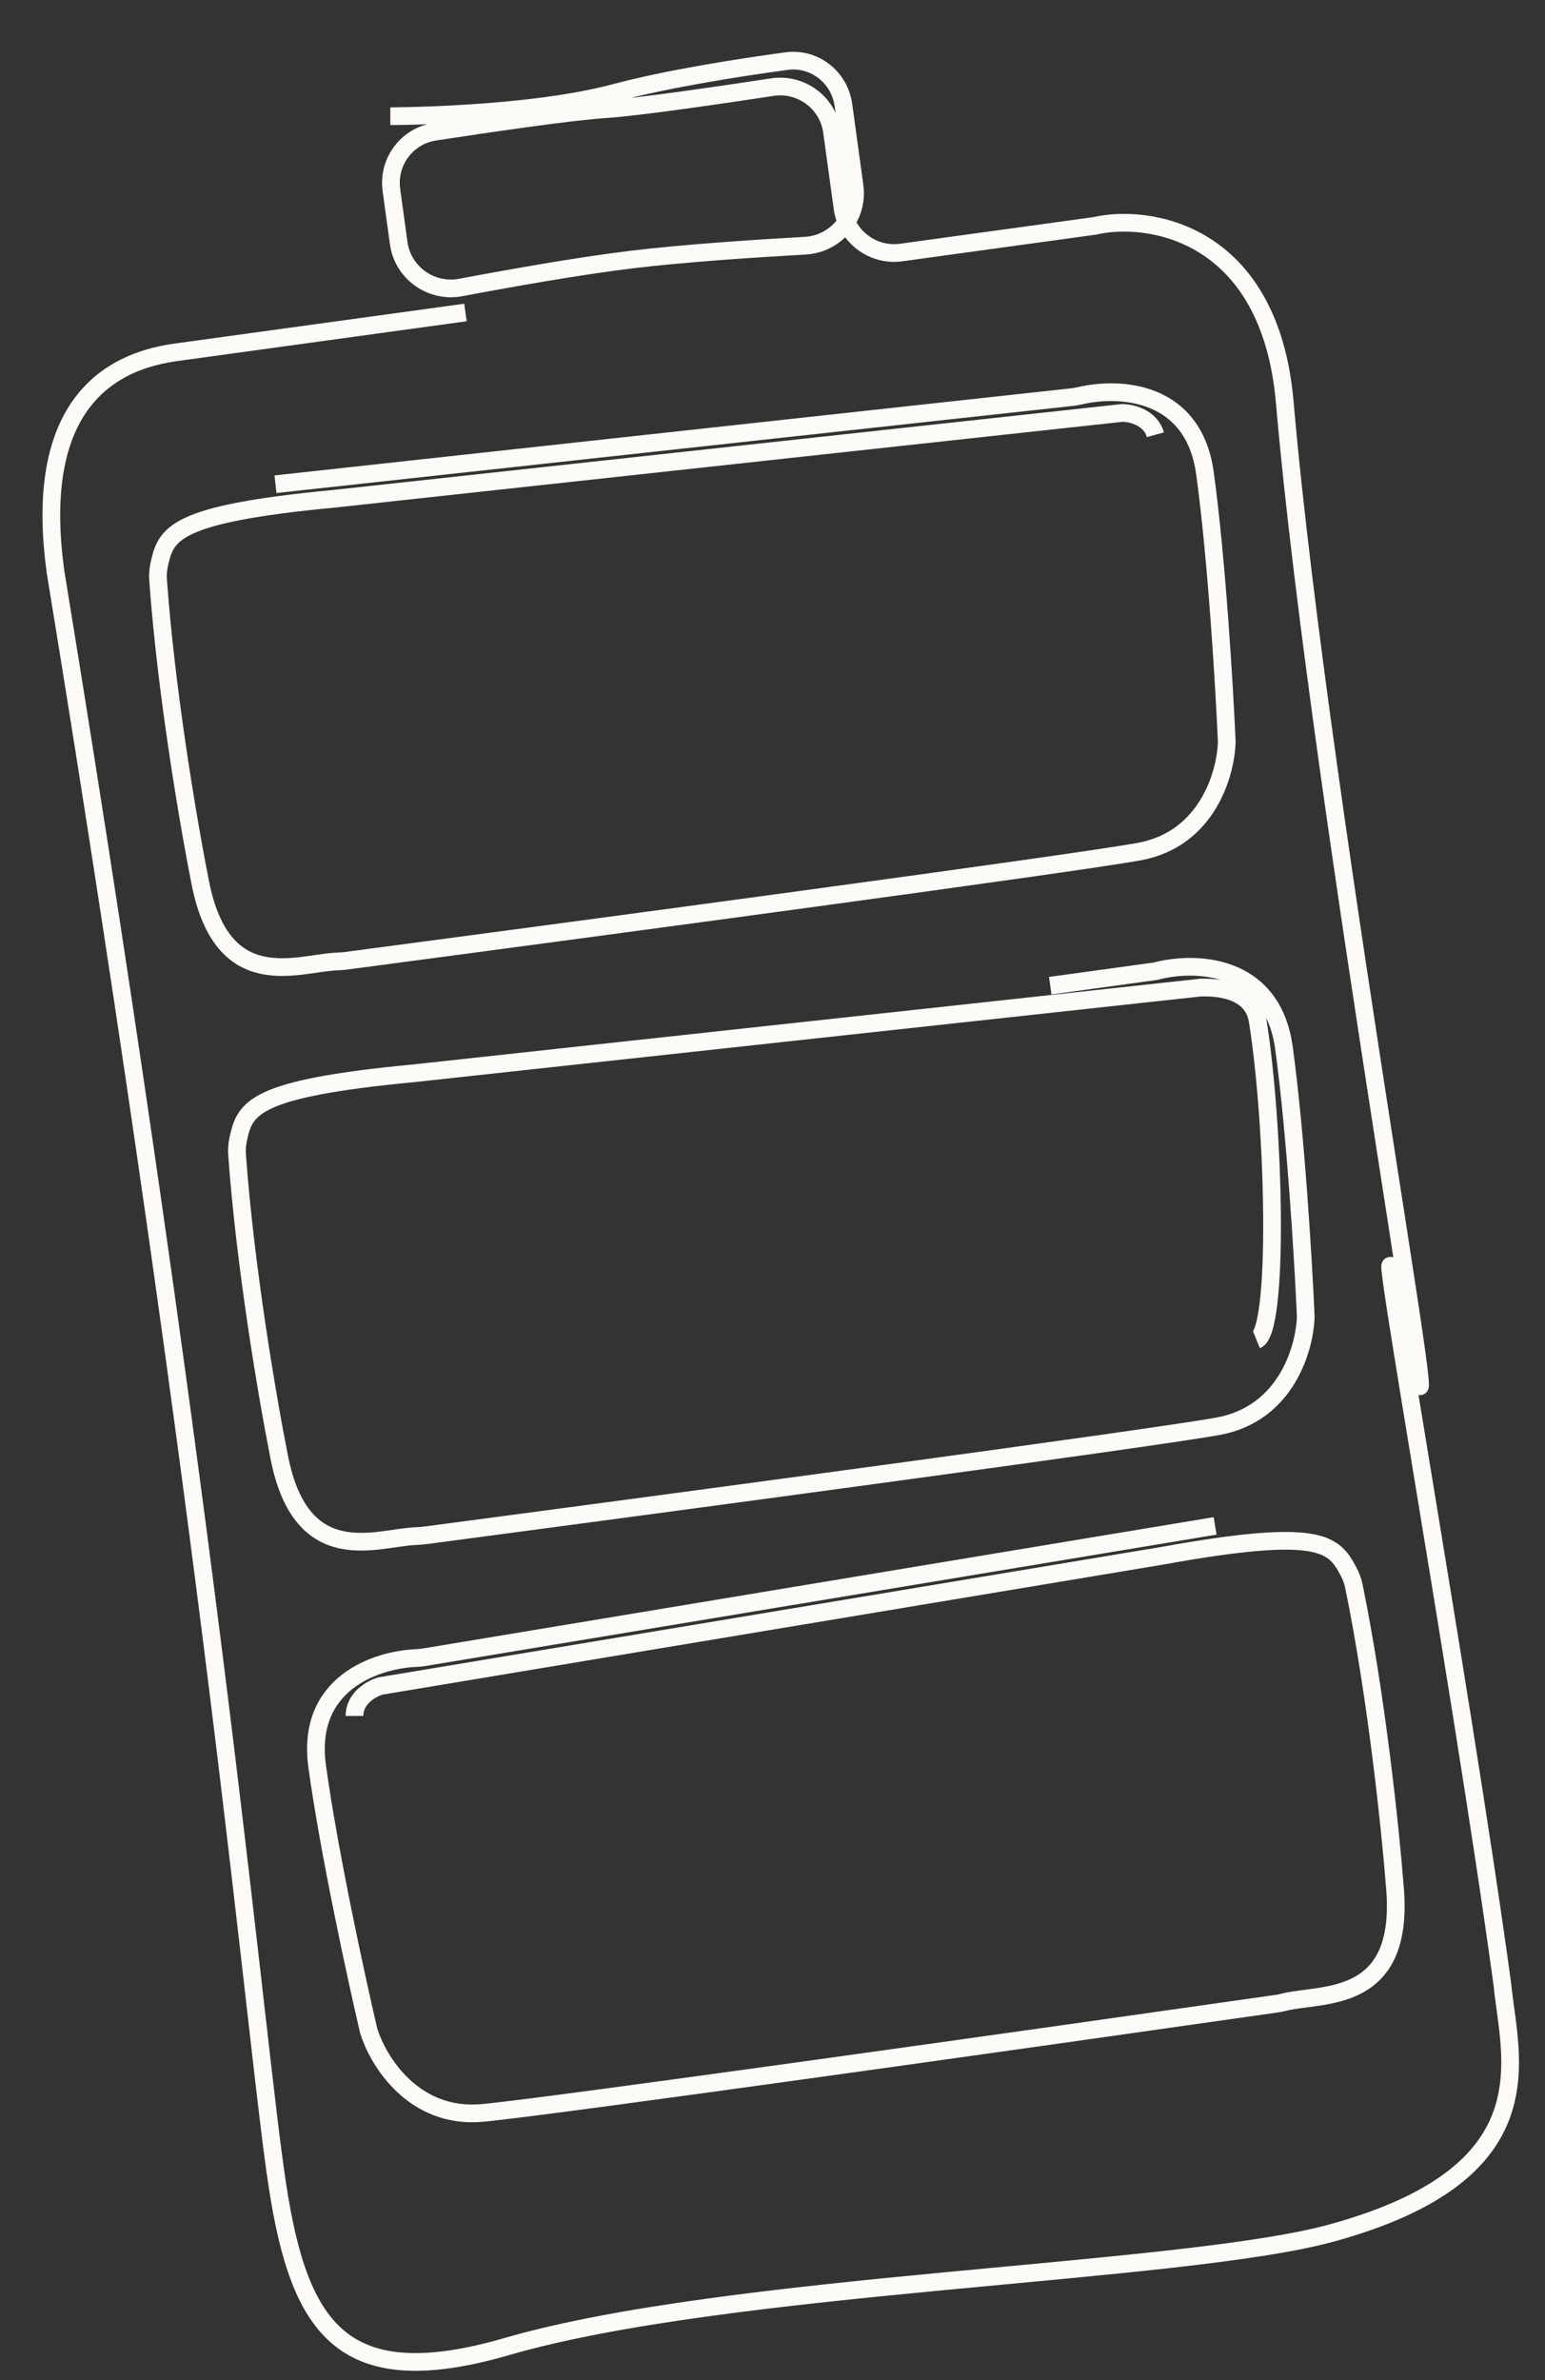
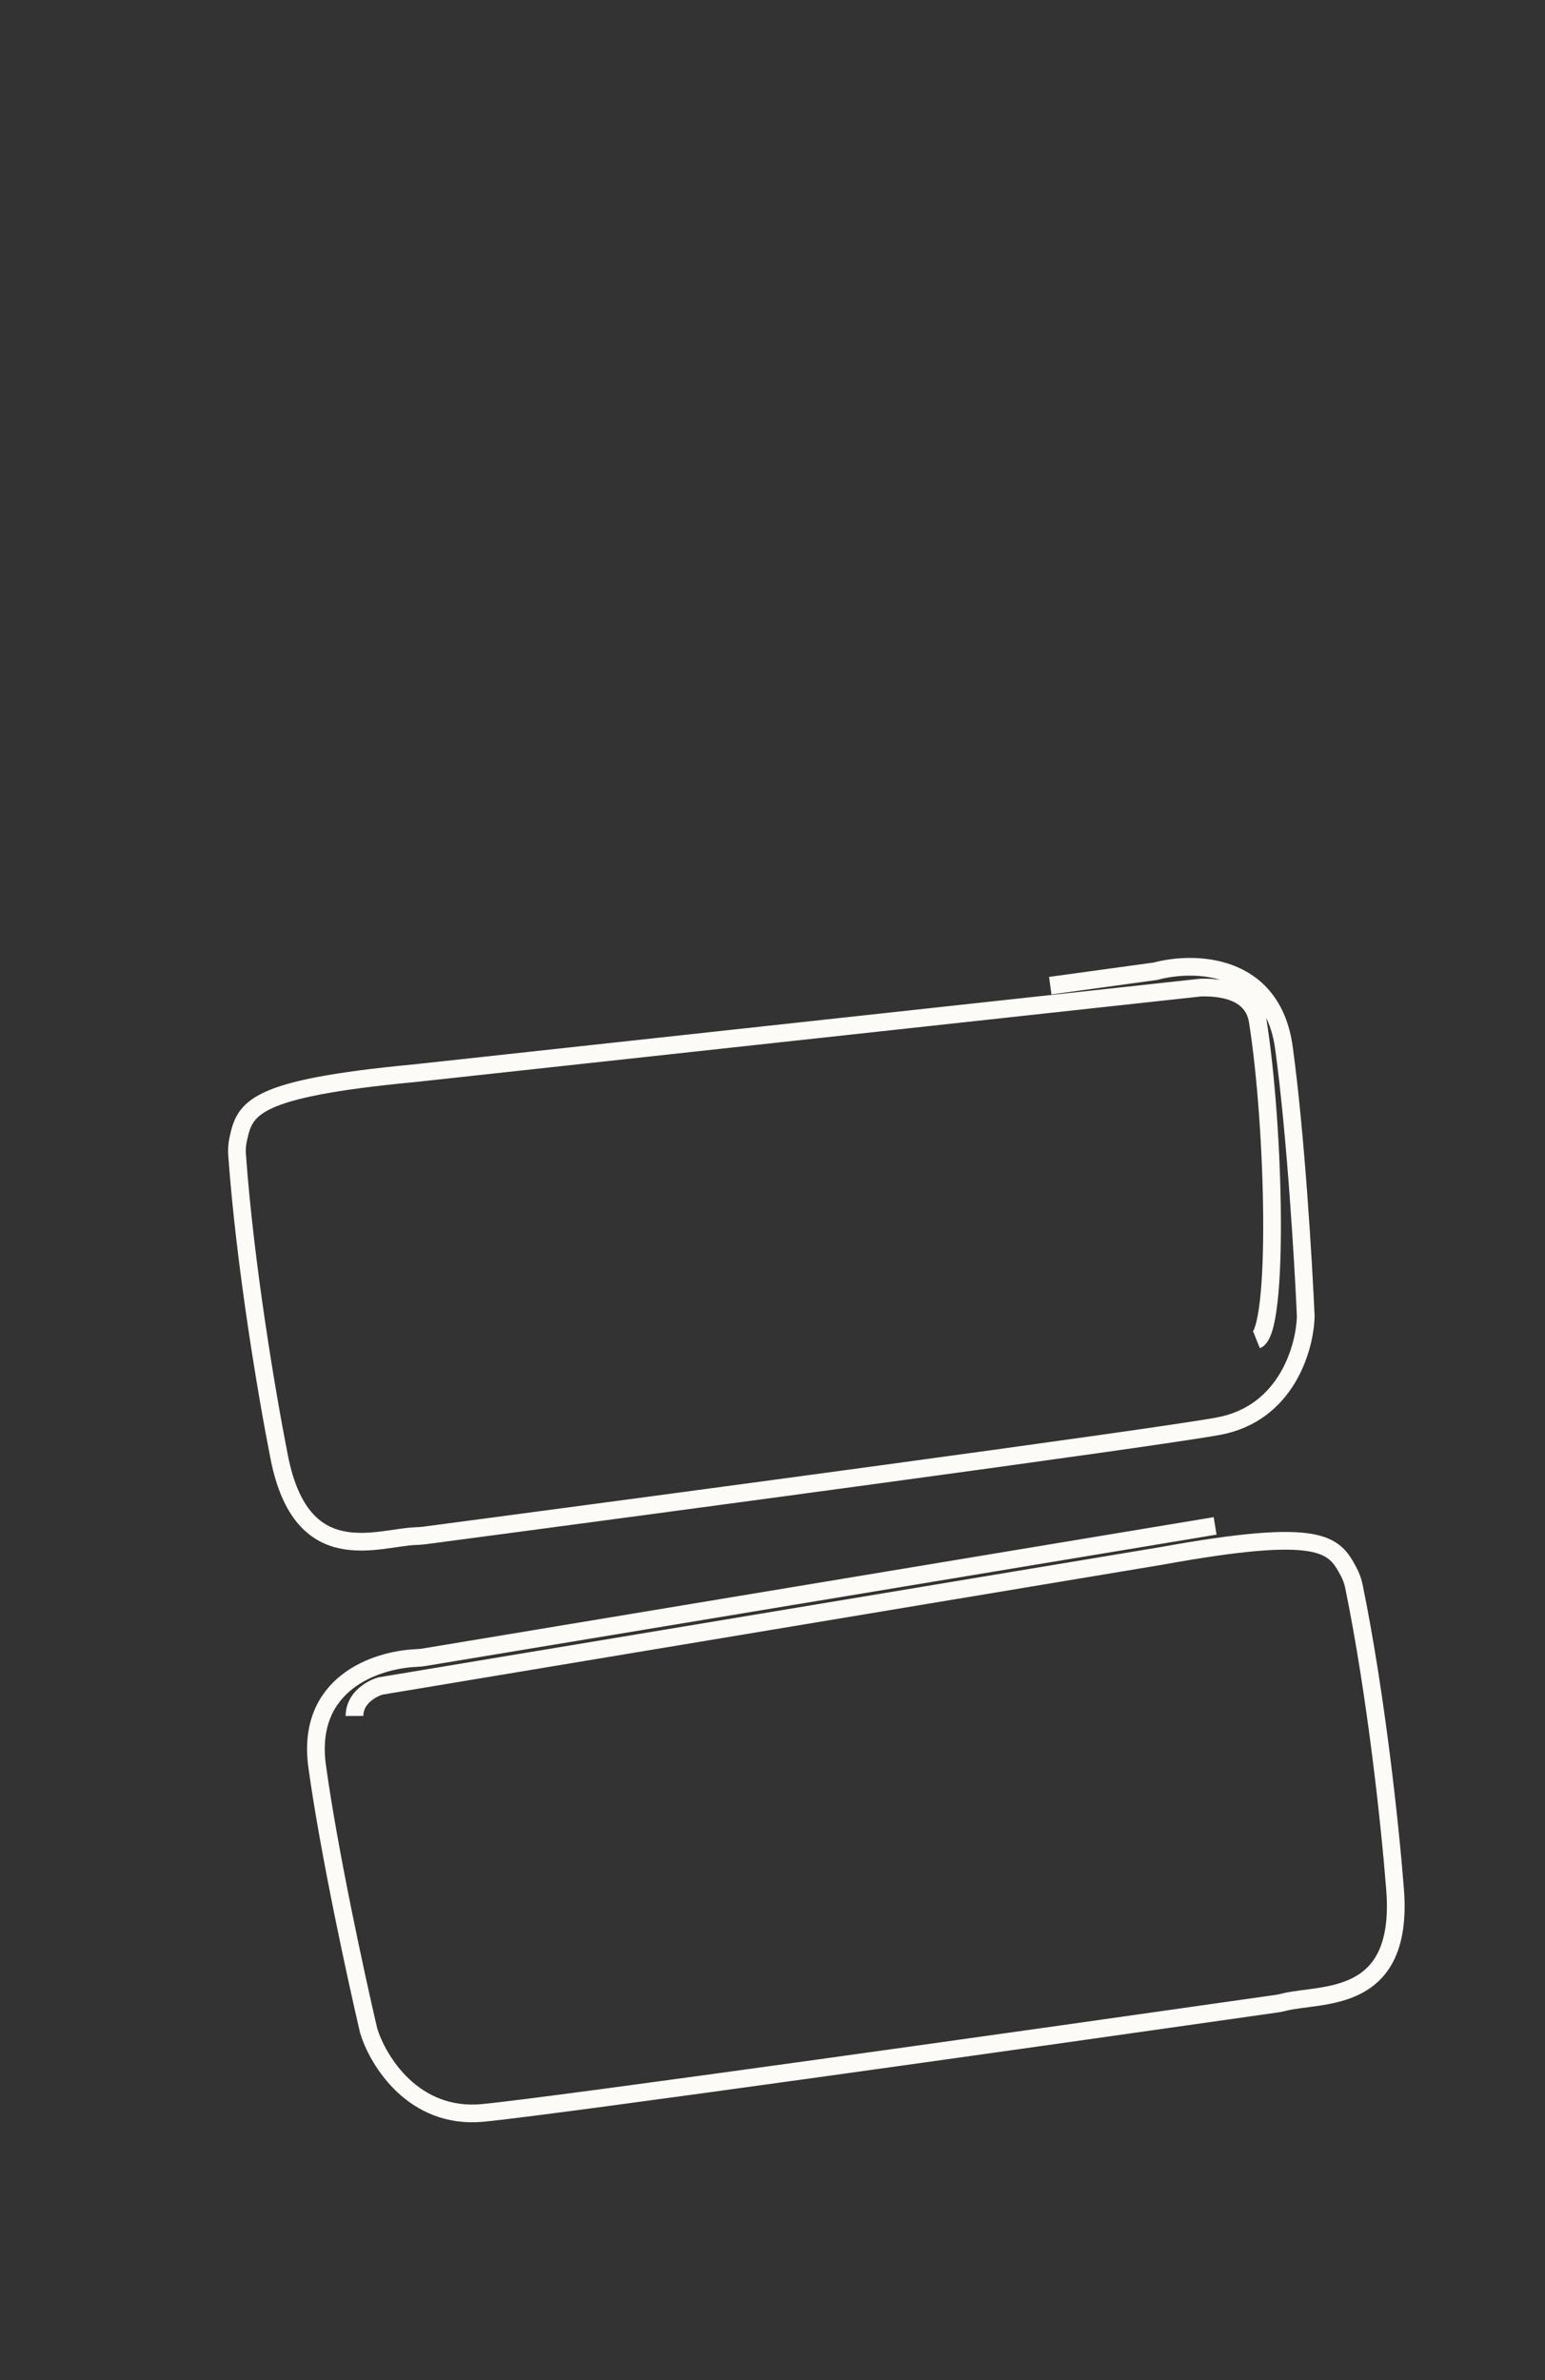
<svg xmlns="http://www.w3.org/2000/svg" width="50" height="77" viewBox="0 0 50 77" fill="none">
  <rect x="0" y="0" width="50" height="77" fill="#333333" stroke="none" />
-   <path d="M12.631 3.76C12.631 3.76 17.07 3.757 19.89 3.005C21.616 2.544 23.92 2.186 25.447 1.978C26.351 1.854 27.171 2.493 27.295 3.397L27.656 6.022C27.791 7.006 27.051 7.894 26.059 7.949C24.462 8.039 22.148 8.191 20.437 8.398C18.717 8.606 16.455 9.01 14.91 9.301C13.954 9.481 13.036 8.829 12.903 7.865L12.667 6.148C12.542 5.241 13.164 4.4 14.07 4.262C15.821 3.995 18.499 3.603 19.567 3.535C20.621 3.468 23.241 3.086 24.993 2.819C25.926 2.677 26.798 3.324 26.926 4.26L27.266 6.731C27.393 7.652 28.243 8.296 29.164 8.17L35.434 7.307C37.133 6.911 41.098 7.462 41.579 13.024C42.74 26.431 47.73 53.409 45.299 42.188C43.961 36.01 47.293 54.459 48.619 64.192C48.852 66.59 50.195 70.294 43.1 72.243C38.245 73.576 23.593 73.833 16.419 75.913C11.13 77.448 9.703 75.403 8.983 70.739C8.263 66.073 7.012 50.35 1.796 18.497C1.156 13.846 2.861 11.789 5.691 11.399C8.522 11.01 13.119 10.377 15.063 10.11" stroke="#FDFBF7" stroke-width="0.573" />
-   <path d="M8.915 15.666L34.709 12.846C34.796 12.836 34.881 12.819 34.966 12.8C36.233 12.505 38.626 12.624 38.995 15.308C39.377 18.085 39.625 22.254 39.701 23.992C39.678 25.011 39.079 27.15 36.865 27.552C34.663 27.952 18.905 30.065 11.17 31.088C11.08 31.1 10.993 31.103 10.903 31.107C9.643 31.155 7.207 32.224 6.482 28.562C6.082 26.541 5.372 22.334 5.116 18.761C5.104 18.593 5.118 18.425 5.154 18.261C5.372 17.269 5.598 16.629 10.837 16.134L36.316 13.36C36.609 13.36 37.235 13.502 37.391 14.066" stroke="#FDFBF7" stroke-width="0.573" />
  <path d="M33.989 31.89L37.395 31.422C38.621 31.09 41.169 31.122 41.551 33.898C41.933 36.675 42.181 40.844 42.257 42.582C42.234 43.601 41.635 45.74 39.421 46.143C37.219 46.543 21.461 48.655 13.726 49.678C13.636 49.69 13.549 49.693 13.459 49.697C12.199 49.746 9.763 50.814 9.038 47.152C8.638 45.131 7.928 40.925 7.672 37.351C7.66 37.184 7.674 37.015 7.71 36.851C7.928 35.859 8.154 35.219 13.393 34.724L38.871 31.95C39.165 31.951 40.525 31.906 40.703 33.028C41.25 36.47 41.403 43.058 40.666 43.354" stroke="#FDFBF7" stroke-width="0.573" />
  <path d="M39.324 49.367L13.726 53.617C13.64 53.631 13.553 53.638 13.466 53.642C12.167 53.7 9.895 54.461 10.264 57.145C10.646 59.922 11.534 64.003 11.93 65.696C12.227 66.672 13.381 68.57 15.622 68.359C17.85 68.15 33.592 65.928 41.316 64.825C41.406 64.812 41.491 64.791 41.579 64.77C42.805 64.477 45.439 64.848 45.148 61.126C44.988 59.072 44.535 54.83 43.816 51.321C43.783 51.156 43.724 50.998 43.645 50.849C43.167 49.953 42.777 49.398 37.599 50.336L12.318 54.546C12.035 54.625 11.471 54.931 11.473 55.516" stroke="#FDFBF7" stroke-width="0.573" />
</svg>